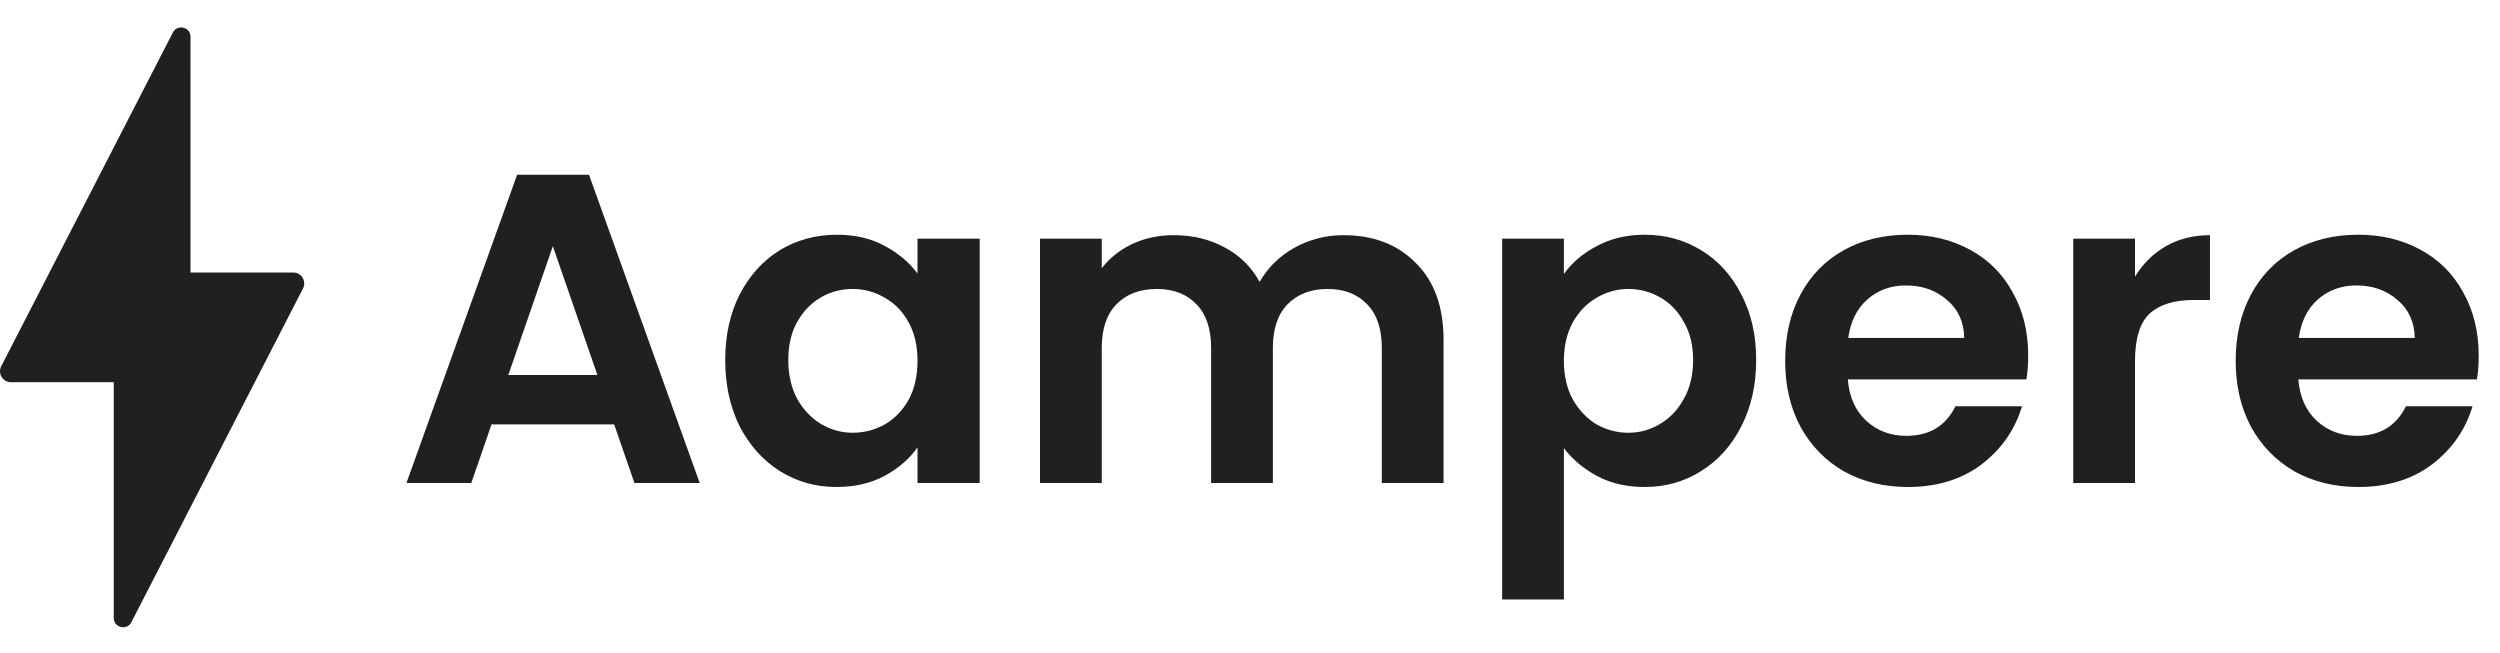
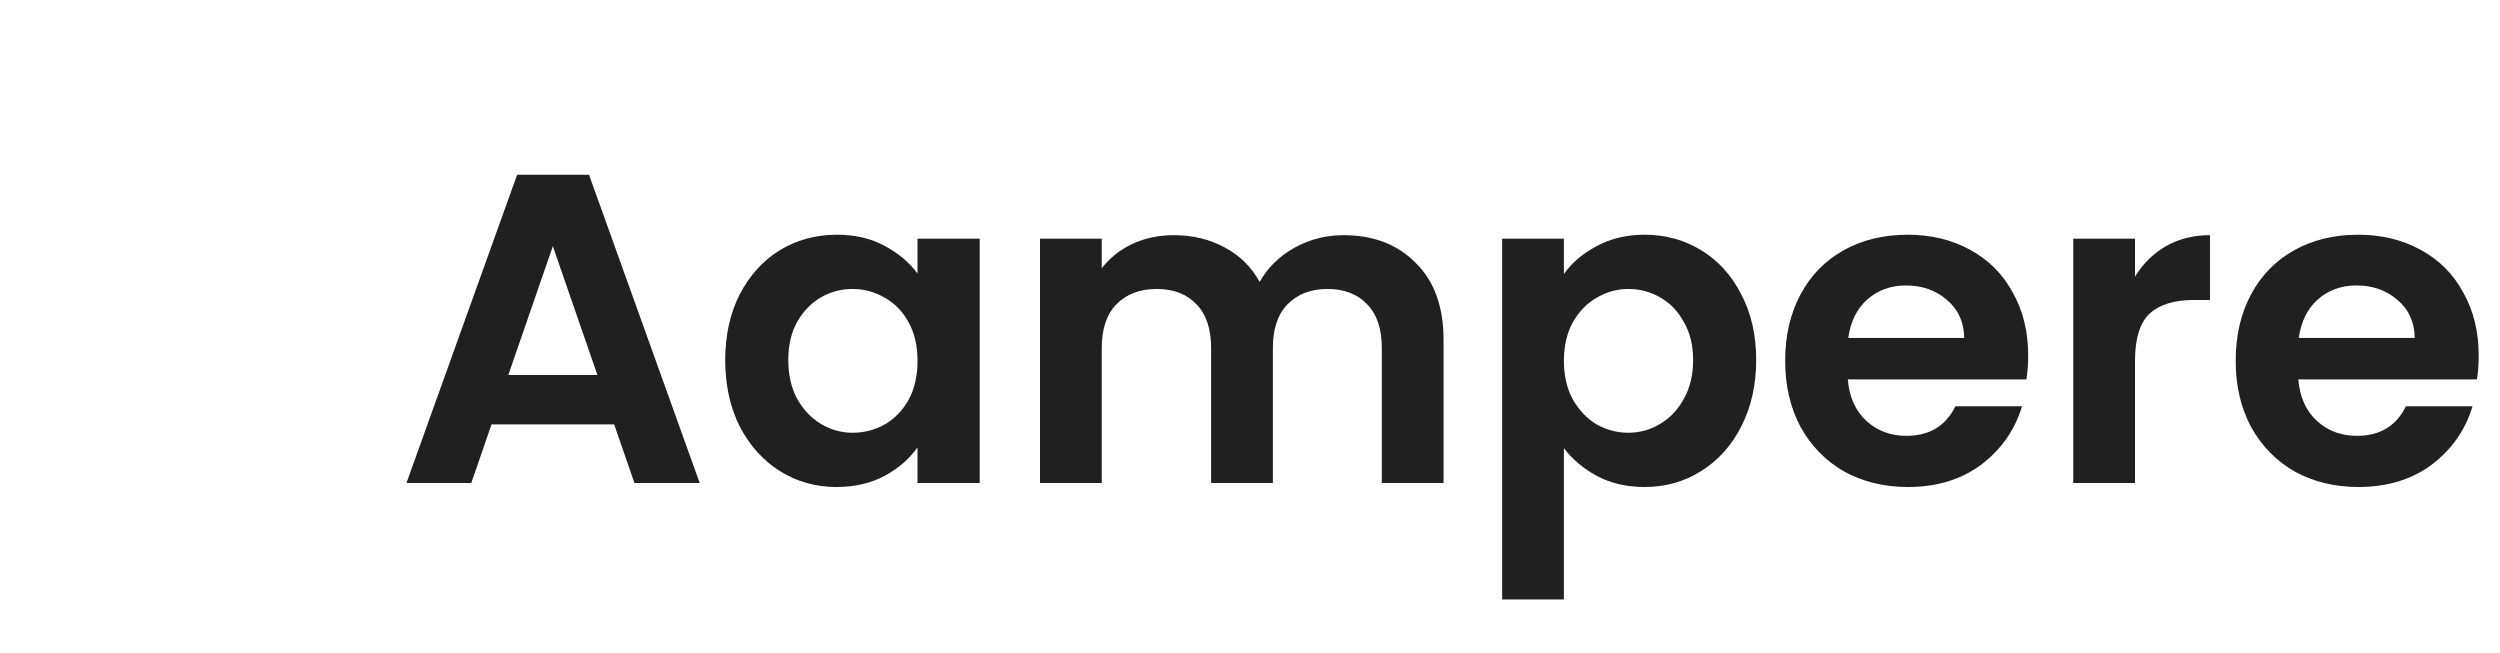
<svg xmlns="http://www.w3.org/2000/svg" width="383" height="100" viewBox="0 0 383 100" fill="none">
  <path d="M94.089 65.014H75.305L72.197 74H62.265L79.224 26.771H90.237L107.197 74H97.197L94.089 65.014ZM91.521 57.446L84.697 37.717L77.873 57.446H91.521ZM111.103 55.149C111.103 51.365 111.847 48.009 113.333 45.081C114.865 42.153 116.914 39.901 119.482 38.325C122.094 36.748 125 35.96 128.198 35.96C130.991 35.96 133.423 36.523 135.495 37.649C137.612 38.775 139.301 40.194 140.563 41.906V36.568H150.09V74H140.563V68.527C139.346 70.284 137.657 71.748 135.495 72.919C133.378 74.045 130.923 74.608 128.13 74.608C124.977 74.608 122.094 73.797 119.482 72.176C116.914 70.554 114.865 68.279 113.333 65.351C111.847 62.379 111.103 58.978 111.103 55.149ZM140.563 55.284C140.563 52.987 140.112 51.027 139.211 49.406C138.31 47.739 137.094 46.478 135.563 45.622C134.031 44.721 132.387 44.27 130.63 44.27C128.874 44.27 127.252 44.698 125.765 45.554C124.279 46.41 123.063 47.671 122.117 49.338C121.216 50.96 120.766 52.897 120.766 55.149C120.766 57.401 121.216 59.383 122.117 61.095C123.063 62.761 124.279 64.045 125.765 64.946C127.297 65.847 128.919 66.297 130.63 66.297C132.387 66.297 134.031 65.869 135.563 65.014C137.094 64.113 138.31 62.851 139.211 61.23C140.112 59.563 140.563 57.581 140.563 55.284ZM205.814 36.027C210.409 36.027 214.103 37.446 216.895 40.284C219.733 43.077 221.152 46.996 221.152 52.041V74H211.693V53.325C211.693 50.397 210.95 48.167 209.463 46.635C207.977 45.059 205.95 44.27 203.382 44.27C200.815 44.27 198.765 45.059 197.233 46.635C195.747 48.167 195.004 50.397 195.004 53.325V74H185.544V53.325C185.544 50.397 184.801 48.167 183.315 46.635C181.828 45.059 179.801 44.27 177.234 44.27C174.621 44.27 172.549 45.059 171.017 46.635C169.531 48.167 168.788 50.397 168.788 53.325V74H159.328V36.568H168.788V41.095C170.004 39.518 171.558 38.279 173.45 37.379C175.387 36.478 177.504 36.027 179.801 36.027C182.729 36.027 185.342 36.658 187.639 37.919C189.936 39.135 191.716 40.892 192.977 43.189C194.193 41.027 195.95 39.293 198.247 37.987C200.589 36.681 203.112 36.027 205.814 36.027ZM239.588 41.973C240.804 40.261 242.471 38.843 244.588 37.717C246.75 36.545 249.205 35.96 251.953 35.96C255.151 35.96 258.034 36.748 260.601 38.325C263.214 39.901 265.263 42.153 266.75 45.081C268.281 47.964 269.047 51.32 269.047 55.149C269.047 58.978 268.281 62.379 266.75 65.351C265.263 68.279 263.214 70.554 260.601 72.176C258.034 73.797 255.151 74.608 251.953 74.608C249.205 74.608 246.773 74.045 244.656 72.919C242.583 71.793 240.894 70.374 239.588 68.662V91.838H230.129V36.568H239.588V41.973ZM259.385 55.149C259.385 52.897 258.912 50.96 257.966 49.338C257.065 47.671 255.849 46.41 254.318 45.554C252.831 44.698 251.21 44.27 249.453 44.27C247.741 44.27 246.119 44.721 244.588 45.622C243.101 46.478 241.885 47.739 240.939 49.406C240.038 51.072 239.588 53.032 239.588 55.284C239.588 57.536 240.038 59.496 240.939 61.162C241.885 62.829 243.101 64.113 244.588 65.014C246.119 65.869 247.741 66.297 249.453 66.297C251.21 66.297 252.831 65.847 254.318 64.946C255.849 64.045 257.065 62.761 257.966 61.095C258.912 59.428 259.385 57.446 259.385 55.149ZM310.718 54.473C310.718 55.825 310.628 57.041 310.448 58.122H283.083C283.308 60.824 284.254 62.941 285.921 64.473C287.588 66.005 289.637 66.77 292.07 66.77C295.583 66.77 298.083 65.261 299.57 62.243H309.772C308.691 65.847 306.619 68.82 303.556 71.162C300.493 73.46 296.732 74.608 292.272 74.608C288.669 74.608 285.426 73.82 282.543 72.243C279.705 70.622 277.475 68.347 275.854 65.419C274.277 62.491 273.489 59.113 273.489 55.284C273.489 51.41 274.277 48.009 275.854 45.081C277.43 42.153 279.637 39.901 282.475 38.325C285.313 36.748 288.579 35.96 292.272 35.96C295.831 35.96 299.007 36.725 301.799 38.257C304.637 39.788 306.822 41.973 308.353 44.811C309.93 47.604 310.718 50.825 310.718 54.473ZM300.921 51.77C300.876 49.338 299.998 47.401 298.286 45.96C296.574 44.473 294.48 43.73 292.002 43.73C289.66 43.73 287.678 44.451 286.056 45.892C284.48 47.288 283.511 49.248 283.151 51.77H300.921ZM327.082 42.379C328.298 40.397 329.875 38.843 331.812 37.717C333.794 36.59 336.046 36.027 338.568 36.027V45.96H336.068C333.096 45.96 330.843 46.658 329.312 48.054C327.825 49.451 327.082 51.883 327.082 55.352V74H317.623V36.568H327.082V42.379ZM379.737 54.473C379.737 55.825 379.647 57.041 379.467 58.122H352.102C352.327 60.824 353.273 62.941 354.94 64.473C356.606 66.005 358.656 66.77 361.088 66.77C364.602 66.77 367.102 65.261 368.588 62.243H378.791C377.71 65.847 375.638 68.82 372.575 71.162C369.512 73.46 365.75 74.608 361.291 74.608C357.687 74.608 354.444 73.82 351.561 72.243C348.724 70.622 346.494 68.347 344.872 65.419C343.296 62.491 342.507 59.113 342.507 55.284C342.507 51.41 343.296 48.009 344.872 45.081C346.449 42.153 348.656 39.901 351.494 38.325C354.332 36.748 357.597 35.96 361.291 35.96C364.85 35.96 368.025 36.725 370.818 38.257C373.656 39.788 375.841 41.973 377.372 44.811C378.949 47.604 379.737 50.825 379.737 54.473ZM369.94 51.77C369.895 49.338 369.016 47.401 367.305 45.96C365.593 44.473 363.498 43.73 361.021 43.73C358.678 43.73 356.697 44.451 355.075 45.892C353.498 47.288 352.53 49.248 352.17 51.77H369.94Z" fill="#202020" />
-   <path fill-rule="evenodd" clip-rule="evenodd" d="M29.186 10.656H29.18V41.747H44.925C46.183 41.747 46.995 43.078 46.42 44.196L20.603 94.396C20.585 94.43 20.567 94.464 20.548 94.496L20.123 95.322C19.438 96.654 17.424 96.167 17.424 94.668L17.424 89.646H17.428L17.428 58.555H1.683C0.425 58.555 -0.387 57.224 0.188 56.106L26.005 5.906C26.027 5.863 26.05 5.822 26.075 5.783L26.487 4.981C27.173 3.648 29.186 4.135 29.186 5.634V10.656Z" fill="#202020" />
</svg>